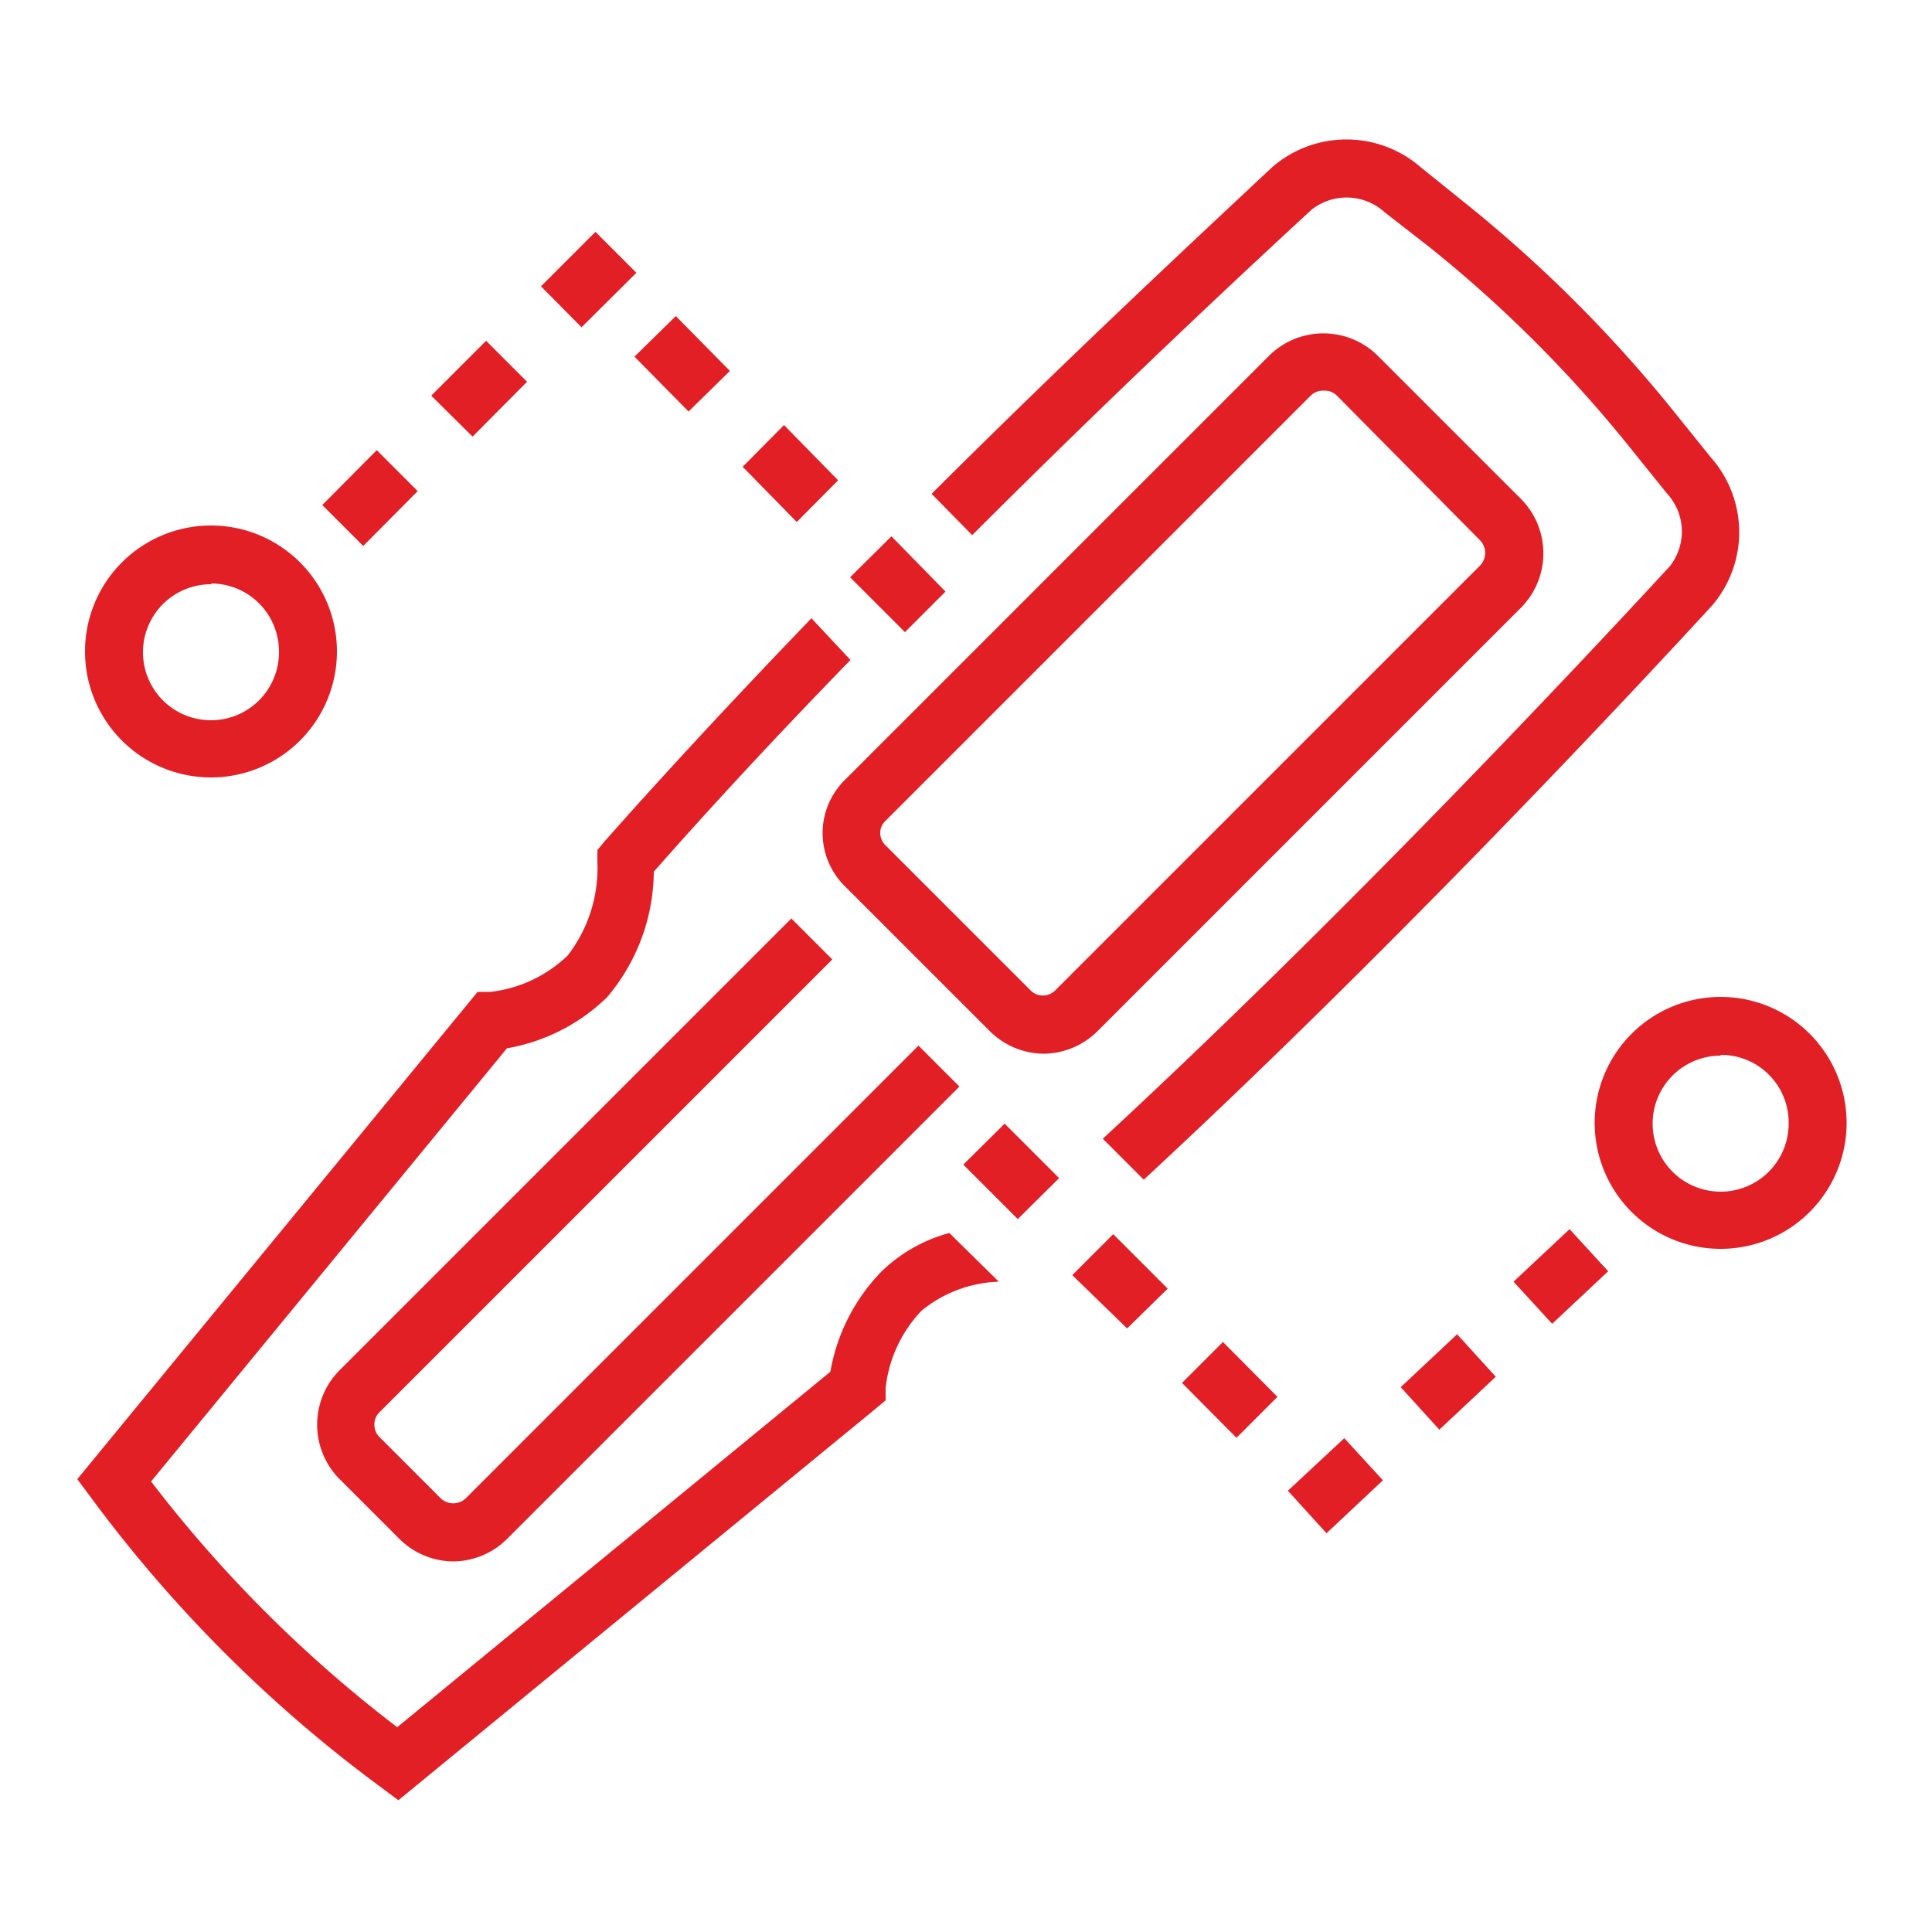
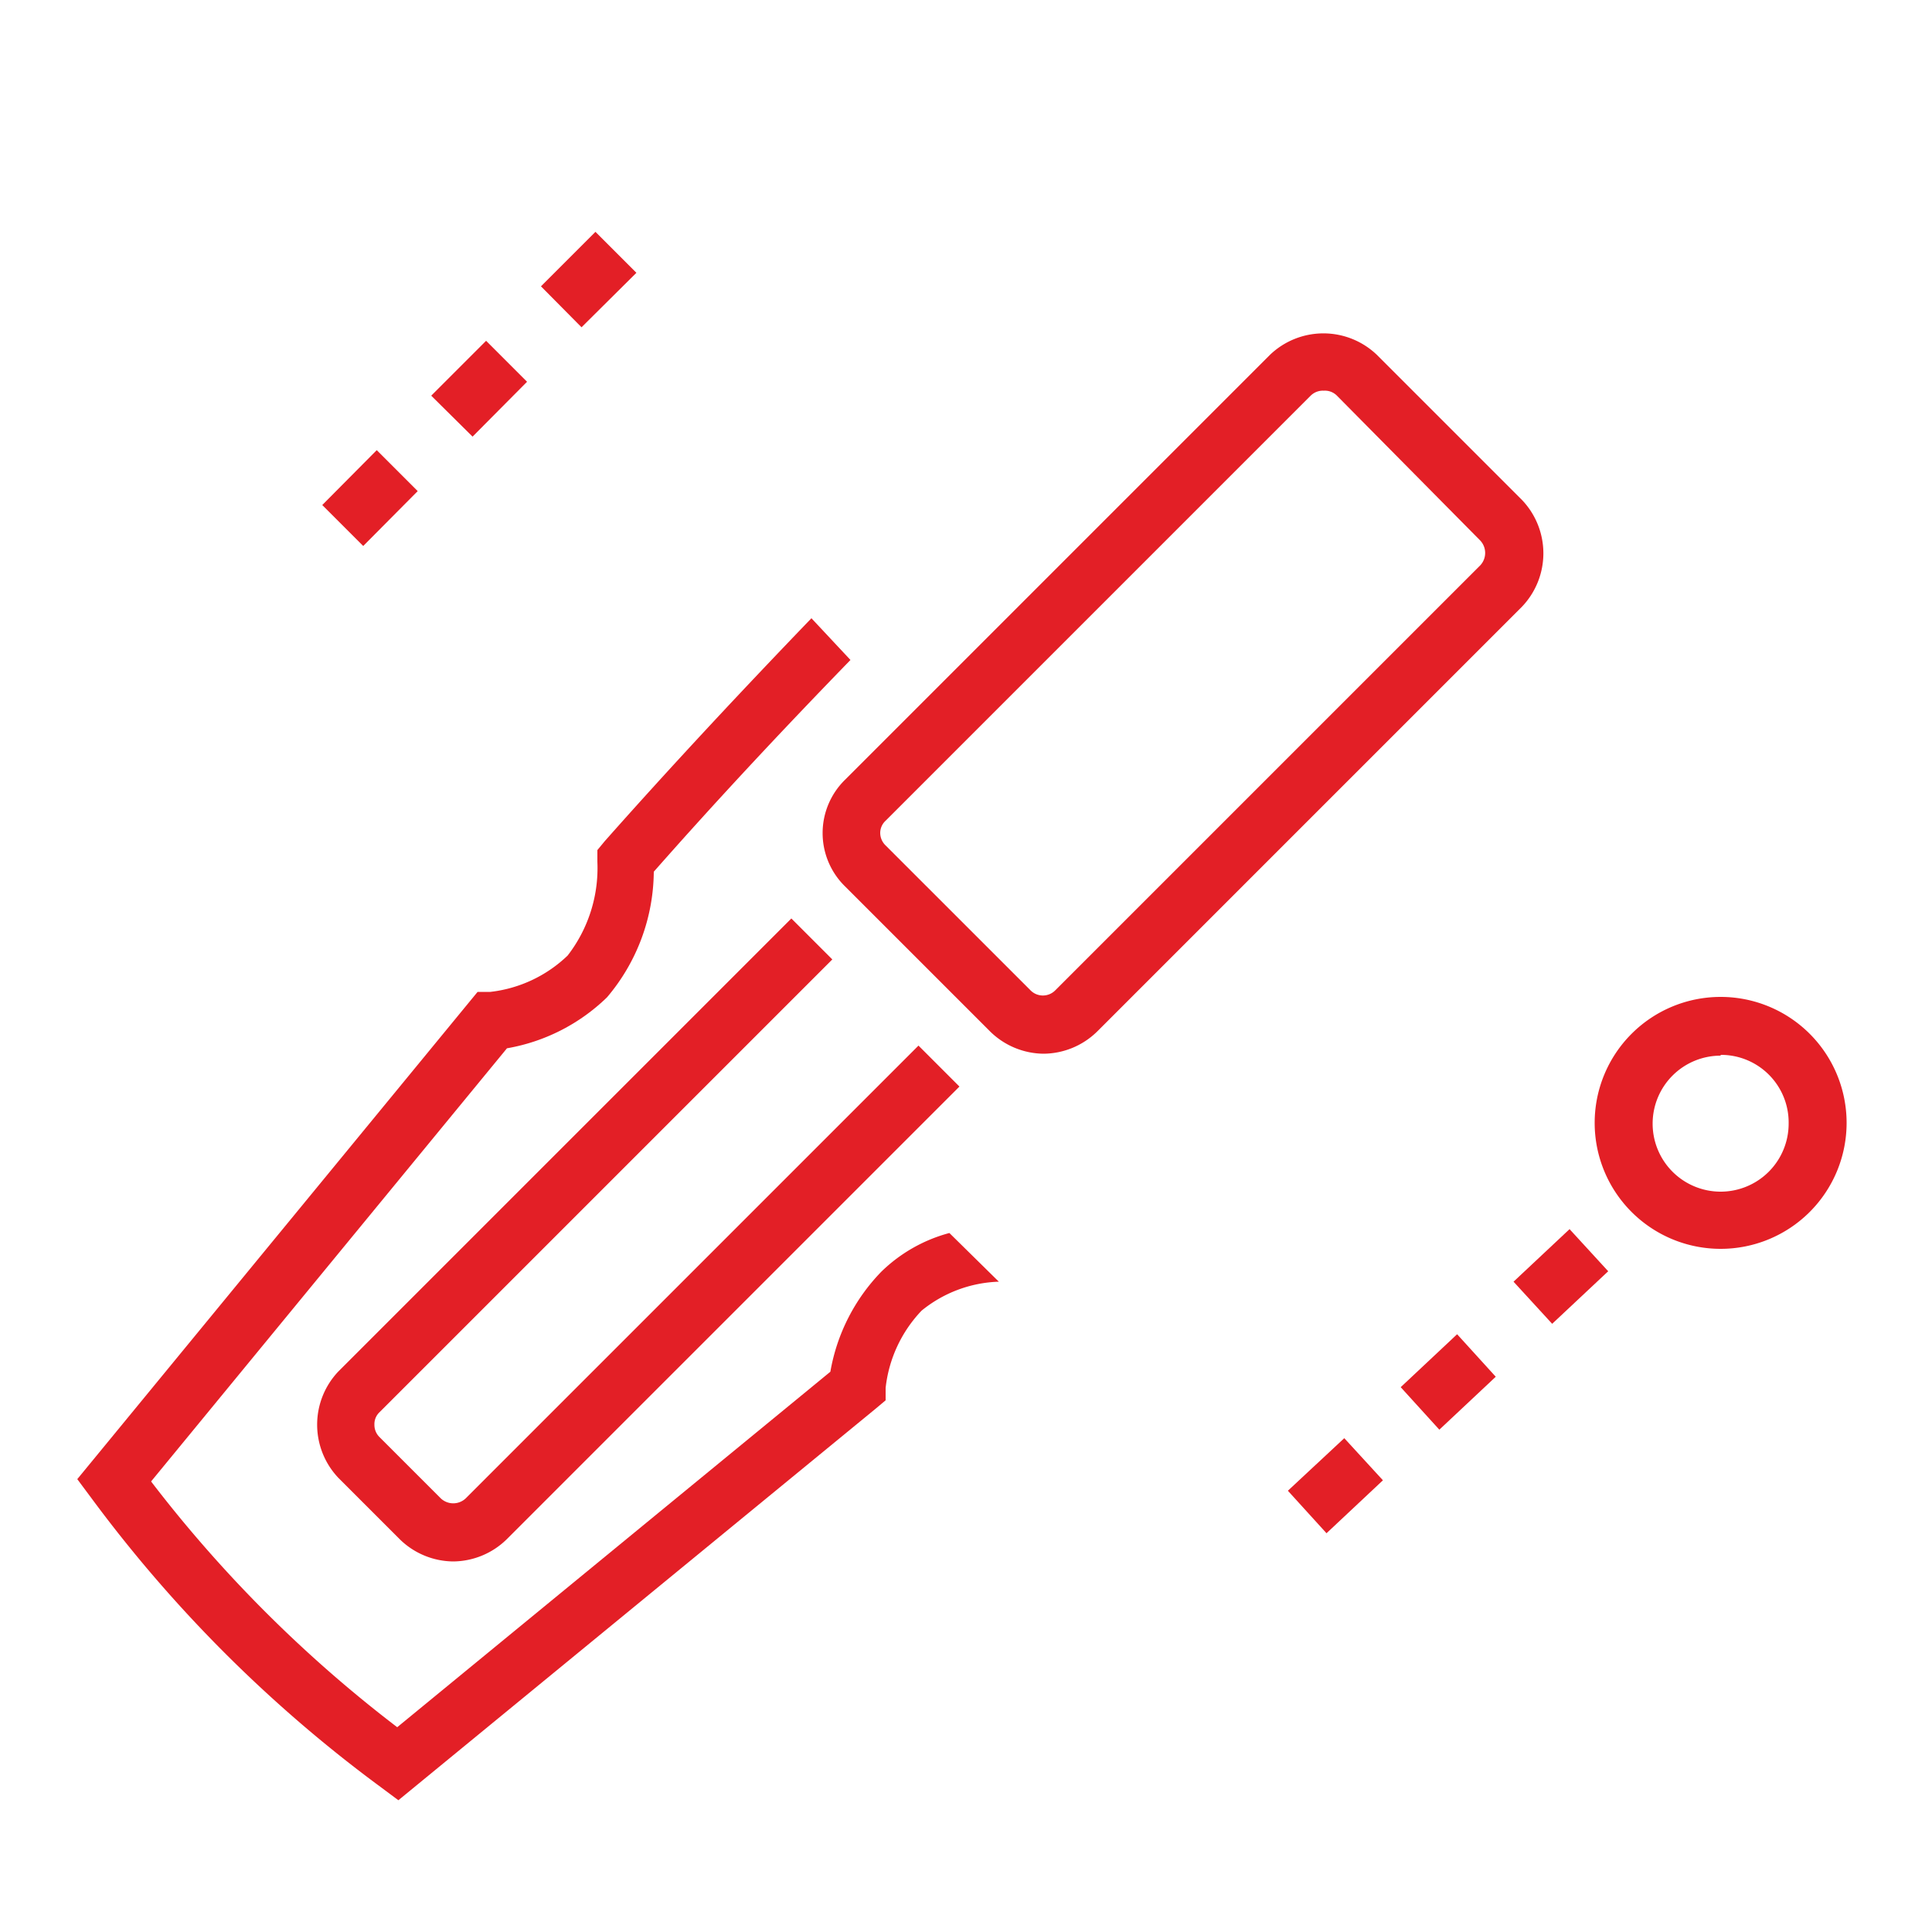
<svg xmlns="http://www.w3.org/2000/svg" id="Layer_1" data-name="Layer 1" viewBox="0 0 50 50">
  <defs>
    <style>.cls-1{fill:#e31f26;}</style>
  </defs>
  <path class="cls-1" d="M11.73,40.41a2,2,0,0,1-1.38-.57L8.76,38.25a2,2,0,0,1,0-2.76L20.48,23.77l1.06,1.06L9.82,36.55a.42.42,0,0,0-.13.32.44.44,0,0,0,.13.32l1.59,1.59a.47.47,0,0,0,.64,0L23.77,27.06l1.06,1.06L13.11,39.84A2,2,0,0,1,11.73,40.41Z" />
  <path class="cls-1" d="M27,27.27a2,2,0,0,1-1.38-.58l-3.75-3.75a1.93,1.93,0,0,1,0-2.76l11-11a2,2,0,0,1,2.76,0l3.76,3.76a2,2,0,0,1,0,2.76l-11,11A2,2,0,0,1,27,27.27Zm7.24-17.16a.45.45,0,0,0-.32.13l-11,11a.43.43,0,0,0-.14.32.45.45,0,0,0,.14.32l3.75,3.75a.45.45,0,0,0,.64,0l11-11a.47.47,0,0,0,0-.64L34.6,10.24A.44.44,0,0,0,34.28,10.11Z" />
  <path class="cls-1" d="M34.33,39.68l-1-1.1,1.46-1.36,1,1.09ZM37.25,37l-1-1.1,1.46-1.37,1,1.1Zm2.92-2.74-1-1.09,1.45-1.36,1,1.09Z" />
-   <path class="cls-1" d="M32,37.21l-1.41-1.42,1.06-1.06,1.41,1.42Zm-2.83-2.83L27.75,33l1.06-1.06,1.41,1.41Zm-2.83-2.83-1.41-1.41L26,29.08l1.41,1.41Z" />
  <path class="cls-1" d="M44.53,32.32a3.26,3.26,0,1,1,3.26-3.26A3.26,3.26,0,0,1,44.53,32.32Zm0-5a1.76,1.76,0,1,0,1.76,1.76A1.75,1.75,0,0,0,44.53,27.3Z" />
  <path class="cls-1" d="M9.4,14.13,8.34,13.07l1.41-1.42,1.06,1.06Zm2.83-2.83-1.07-1.06,1.42-1.42,1.06,1.06Zm2.82-2.83L14,7.41,15.41,6l1.06,1.06Z" />
-   <path class="cls-1" d="M44.27,11.83l-.91-1.13A35.24,35.24,0,0,0,37.9,5.24l-1.13-.91a2.93,2.93,0,0,0-3.85,0C31.14,6,27.8,9.1,24.11,12.78l1.05,1.07c3.67-3.67,7-6.78,8.78-8.42a1.46,1.46,0,0,1,1.89.06L37,6.4a33.66,33.66,0,0,1,5.23,5.24l.91,1.13a1.45,1.45,0,0,1,.07,1.89c-2.52,2.73-8.53,9.13-14.67,14.81l1.06,1.06c6.17-5.71,12.19-12.12,14.71-14.86A2.92,2.92,0,0,0,44.27,11.83Z" />
  <path class="cls-1" d="M24.57,31.91a4,4,0,0,0-1.76,1,4.92,4.92,0,0,0-1.32,2.59l-11.21,9.2a34,34,0,0,1-6.37-6.36l9.21-11.21a4.92,4.92,0,0,0,2.59-1.32,5.08,5.08,0,0,0,1.21-3.25c1.61-1.83,3.35-3.69,5.09-5.48L21,16c-1.82,1.89-3.65,3.85-5.35,5.77l-.19.23v.3a3.7,3.7,0,0,1-.77,2.43,3.45,3.45,0,0,1-2,.94l-.33,0L2,38.28l.35.47a35.46,35.46,0,0,0,7.49,7.49l.47.35L22.67,36.45l.25-.21,0-.32a3.44,3.44,0,0,1,.93-2,3.33,3.33,0,0,1,2-.75Z" />
-   <path class="cls-1" d="M23.42,16.36,22,14.94l1.07-1.06,1.4,1.43Zm-2.8-2.85-1.4-1.43L20.29,11l1.4,1.43Zm-2.8-2.86-1.4-1.42,1.07-1.05,1.4,1.42Z" />
-   <path class="cls-1" d="M5.47,20.12a3.26,3.26,0,1,1,3.25-3.26A3.26,3.26,0,0,1,5.47,20.12Zm0-5a1.76,1.76,0,1,0,1.75,1.76A1.76,1.76,0,0,0,5.47,15.1Z" />
</svg>